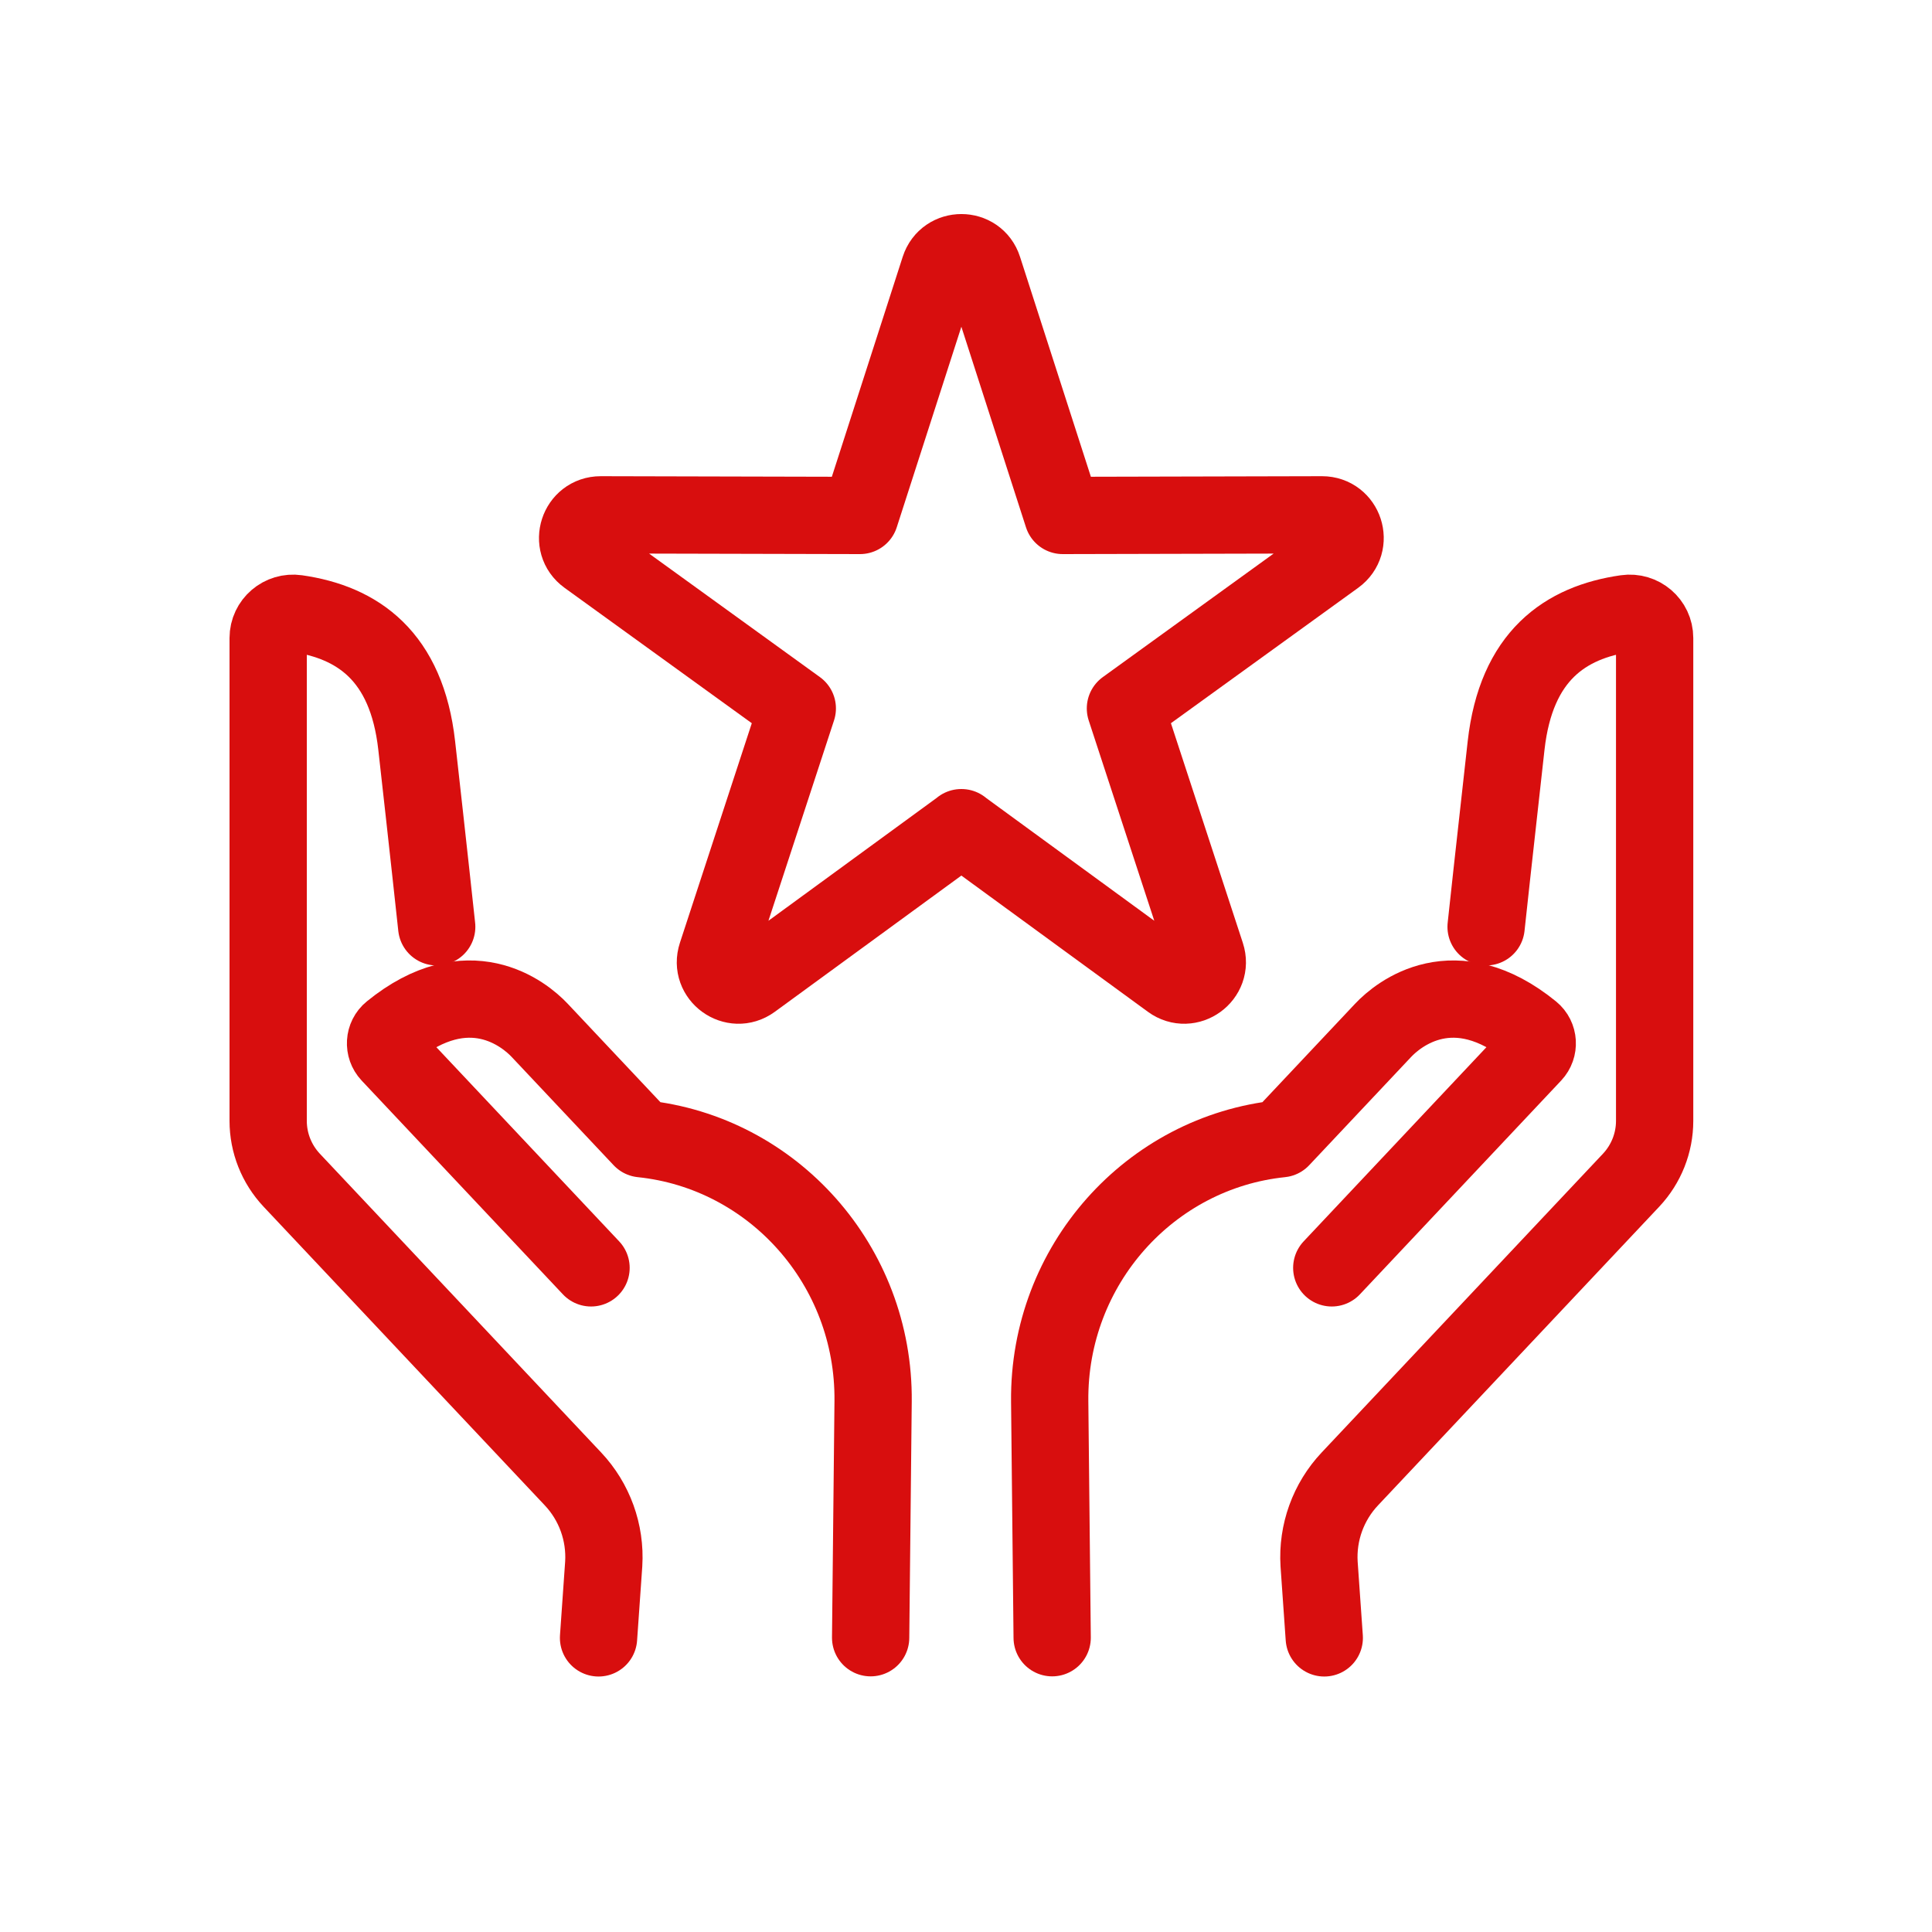
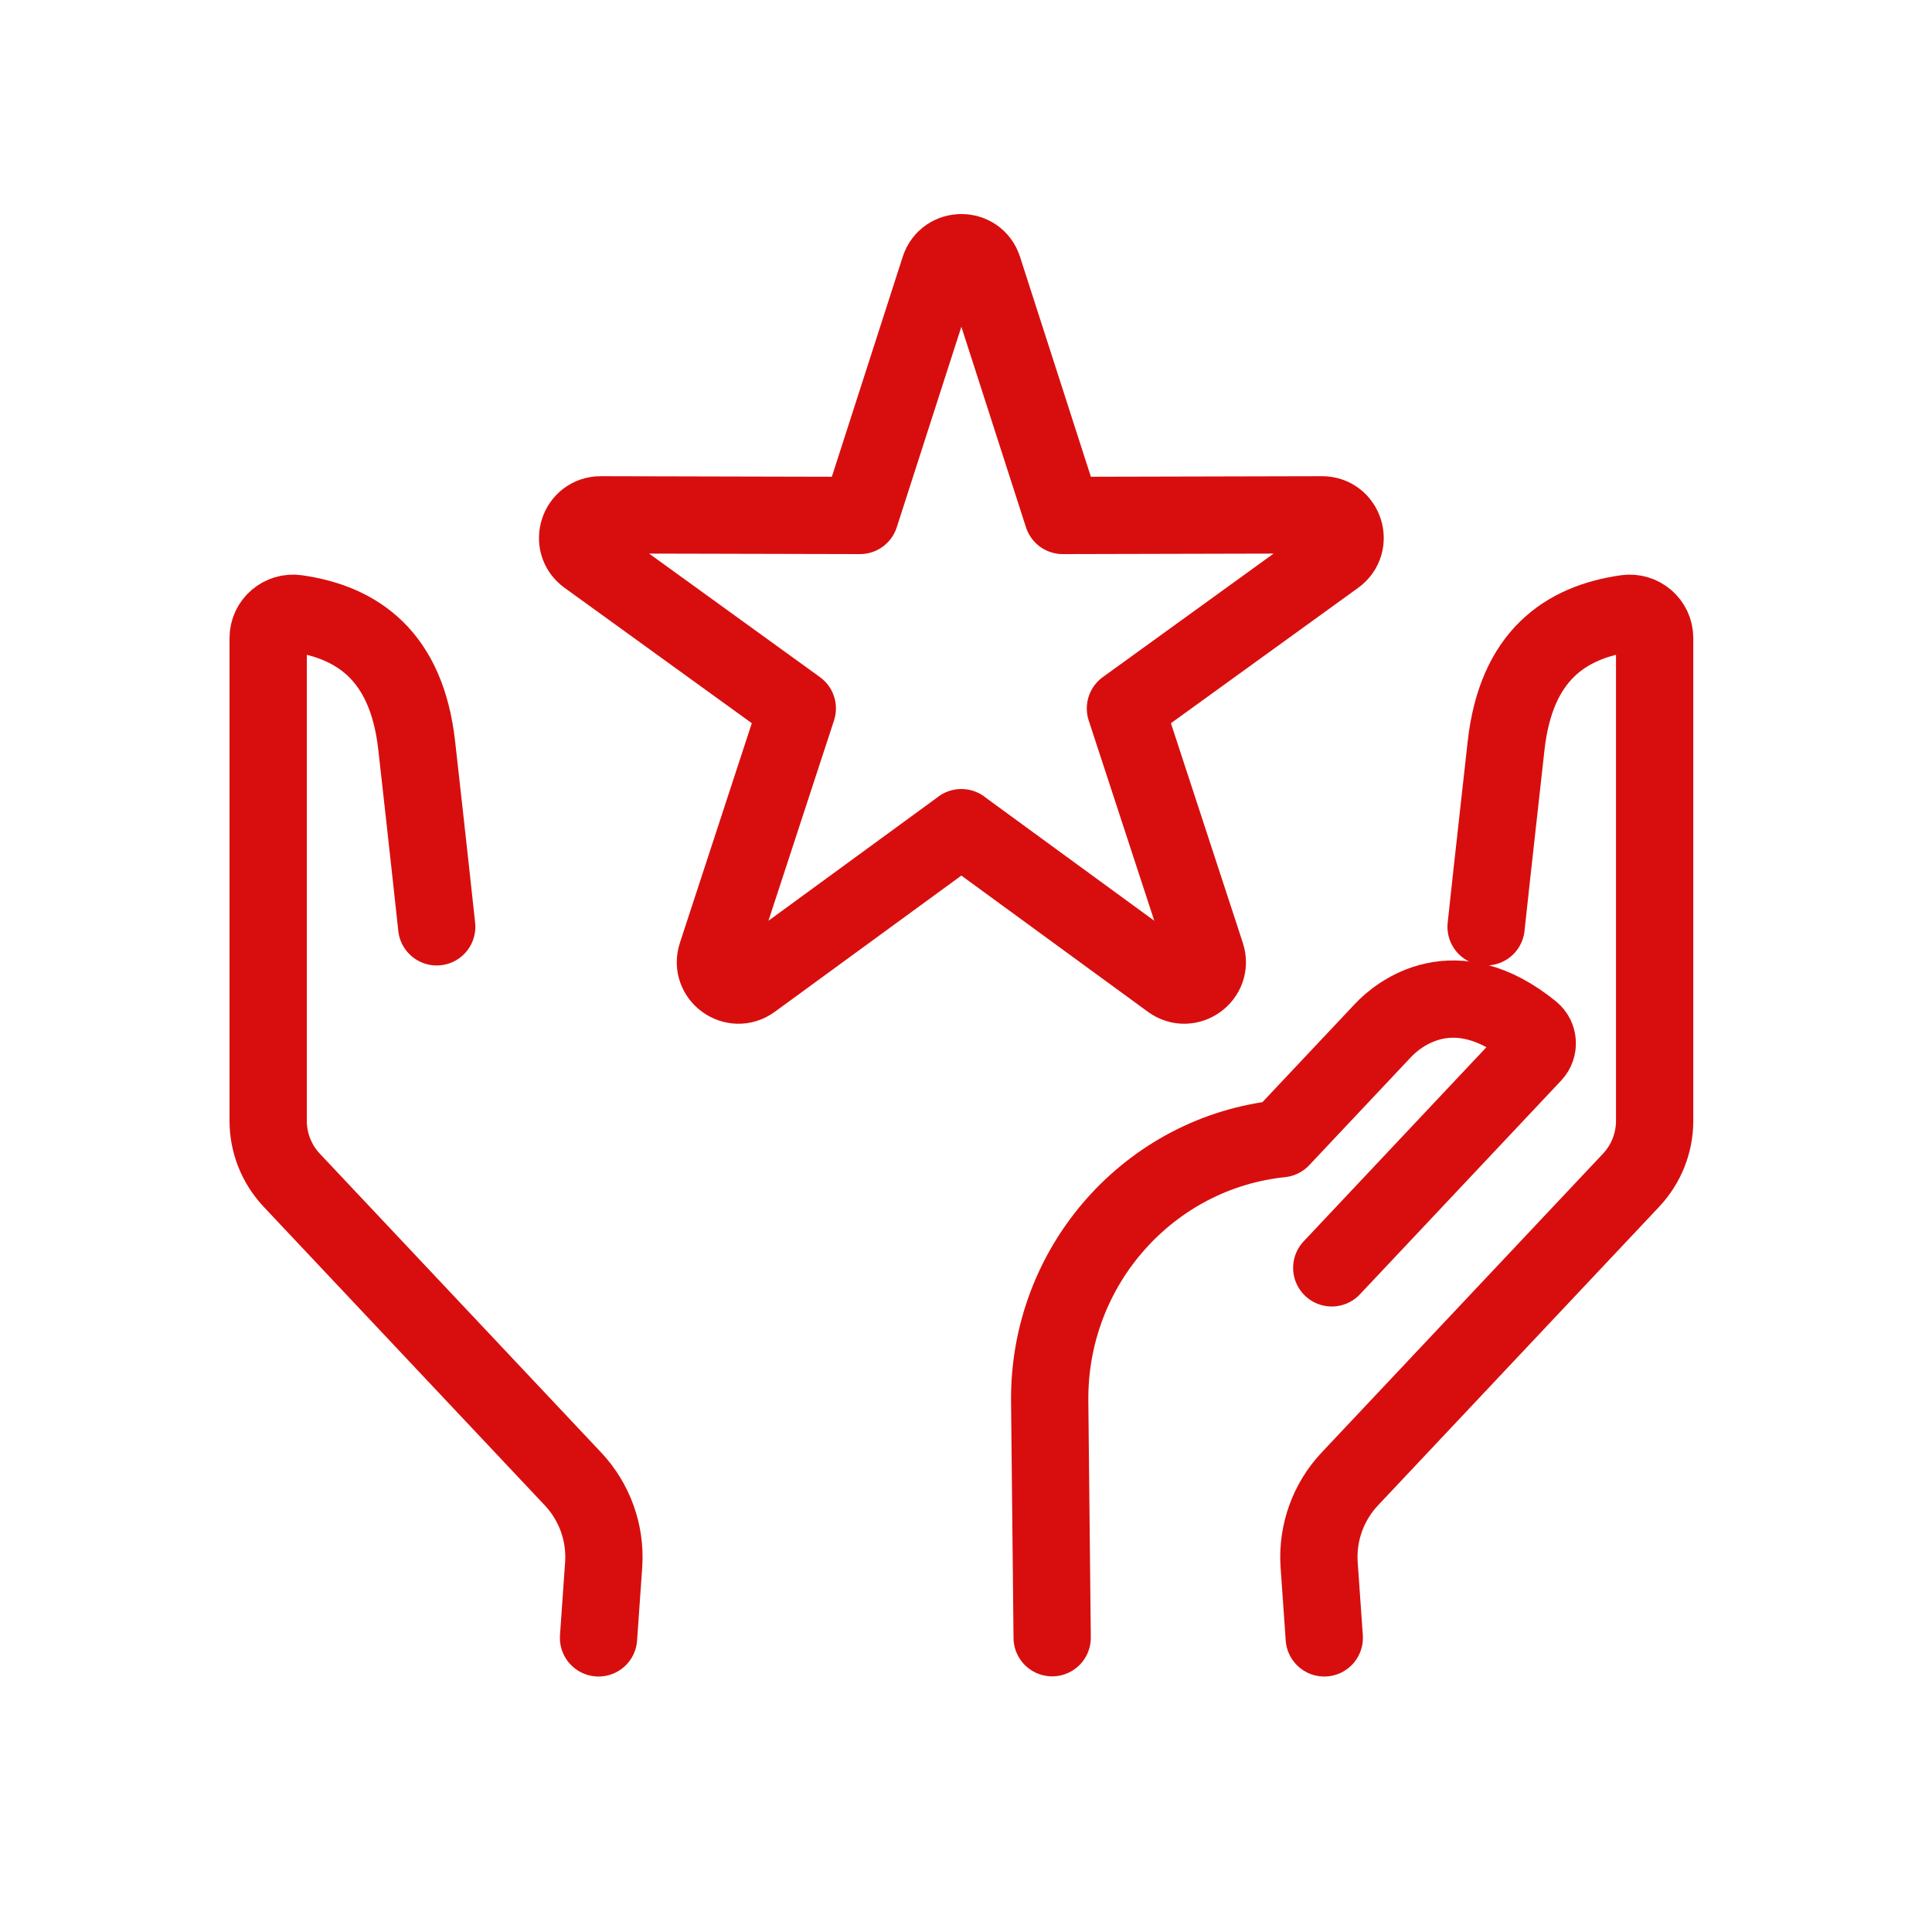
<svg xmlns="http://www.w3.org/2000/svg" id="Calque_2" data-name="Calque 2" viewBox="-32 -30 250 250">
  <defs>
    <style>
      .cls-1 {
        fill: none;
        stroke: #d80e0e;
        stroke-linecap: round;
        stroke-linejoin: round;
        stroke-width: 10px;
      }
    </style>
  </defs>
  <g id="icons">
    <g>
      <g>
        <path class="cls-1" d="m160.3,89.93s1.16-10.77,2.59-23.47c1.3-11.59,7.65-15.94,15.53-17.07,1.94-.28,3.69,1.21,3.69,3.17v62.48c0,2.85-1.09,5.59-3.04,7.67l-36.4,38.66c-2.79,2.96-4.23,6.95-3.98,11.01l.67,9.56" />
        <path class="cls-1" d="m140.33,134.06l26.04-27.66c.8-.85.72-2.21-.18-2.94-10-8.14-17.23-2.25-19.22-.13l-13.2,14.02h0c-16.96,1.76-30.12,16.37-29.94,33.99l.32,30.58" />
        <path class="cls-1" d="m24.51,89.93s-1.16-10.77-2.59-23.47c-1.3-11.59-7.65-15.94-15.53-17.07-1.94-.28-3.69,1.21-3.69,3.17v62.48c0,2.85,1.09,5.59,3.04,7.67l36.4,38.66c2.79,2.96,4.23,6.95,3.98,11.01l-.67,9.56" />
-         <path class="cls-1" d="m44.48,134.06l-26.04-27.66c-.8-.85-.72-2.21.18-2.94,10-8.14,17.23-2.25,19.22-.13l13.2,14.02h0c16.96,1.76,30.12,16.37,29.94,33.99l-.32,30.58" />
      </g>
      <path class="cls-1" d="m92.41,77.1l-27.1,19.79c-2.33,1.7-5.48-.58-4.58-3.33l10.44-31.89-27.19-19.66c-2.34-1.69-1.14-5.39,1.75-5.39l33.55.08,10.29-31.94c.89-2.75,4.78-2.75,5.66,0l10.29,31.94,33.55-.08c2.89,0,4.09,3.69,1.75,5.39l-27.19,19.66,10.44,31.89c.9,2.75-2.25,5.03-4.58,3.33l-27.1-19.79Z" />
    </g>
  </g>
</svg>